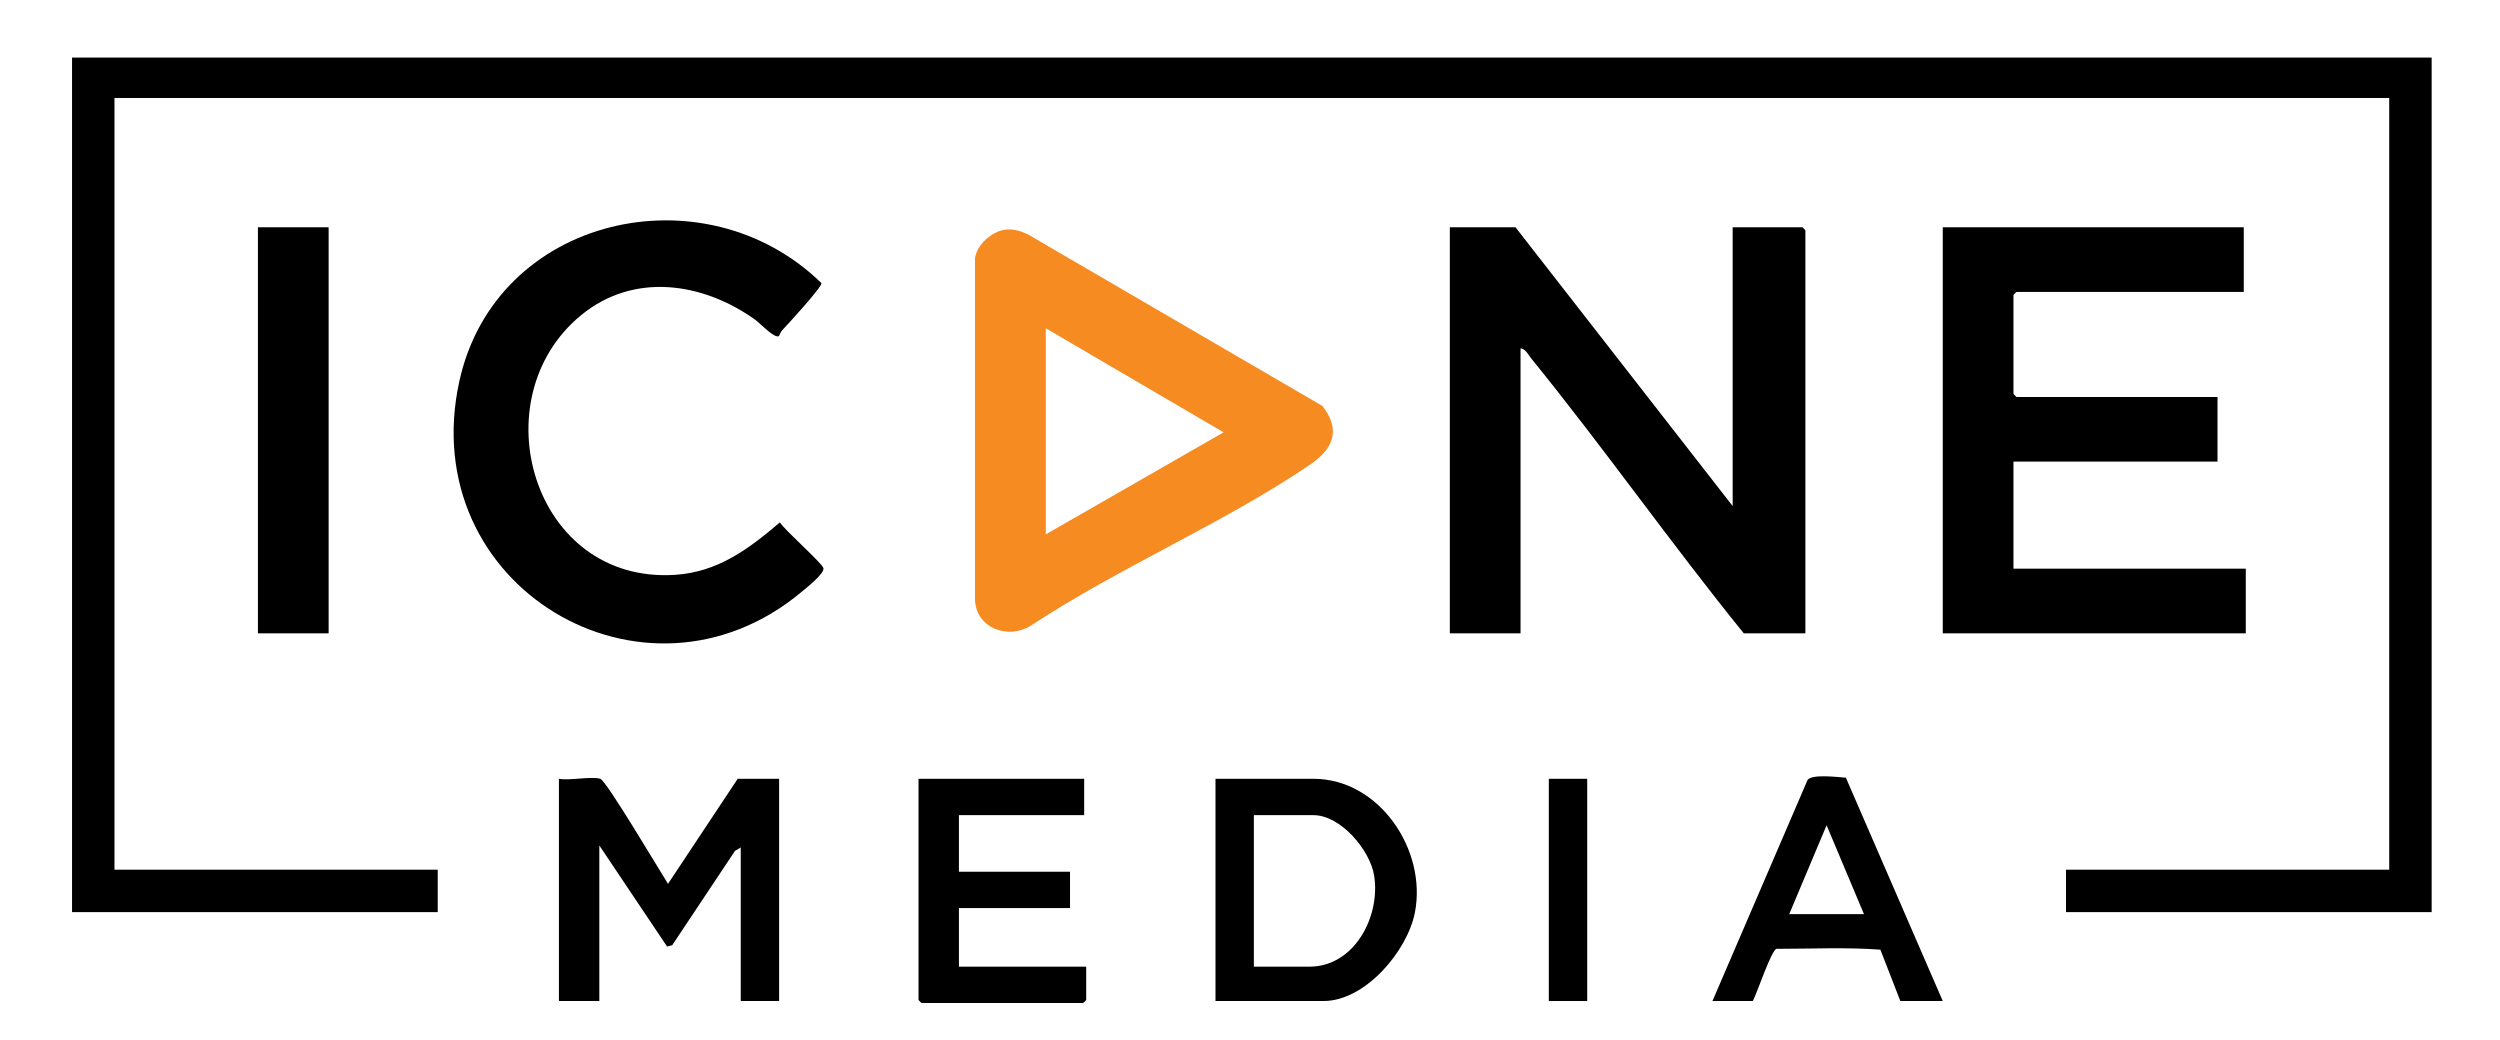
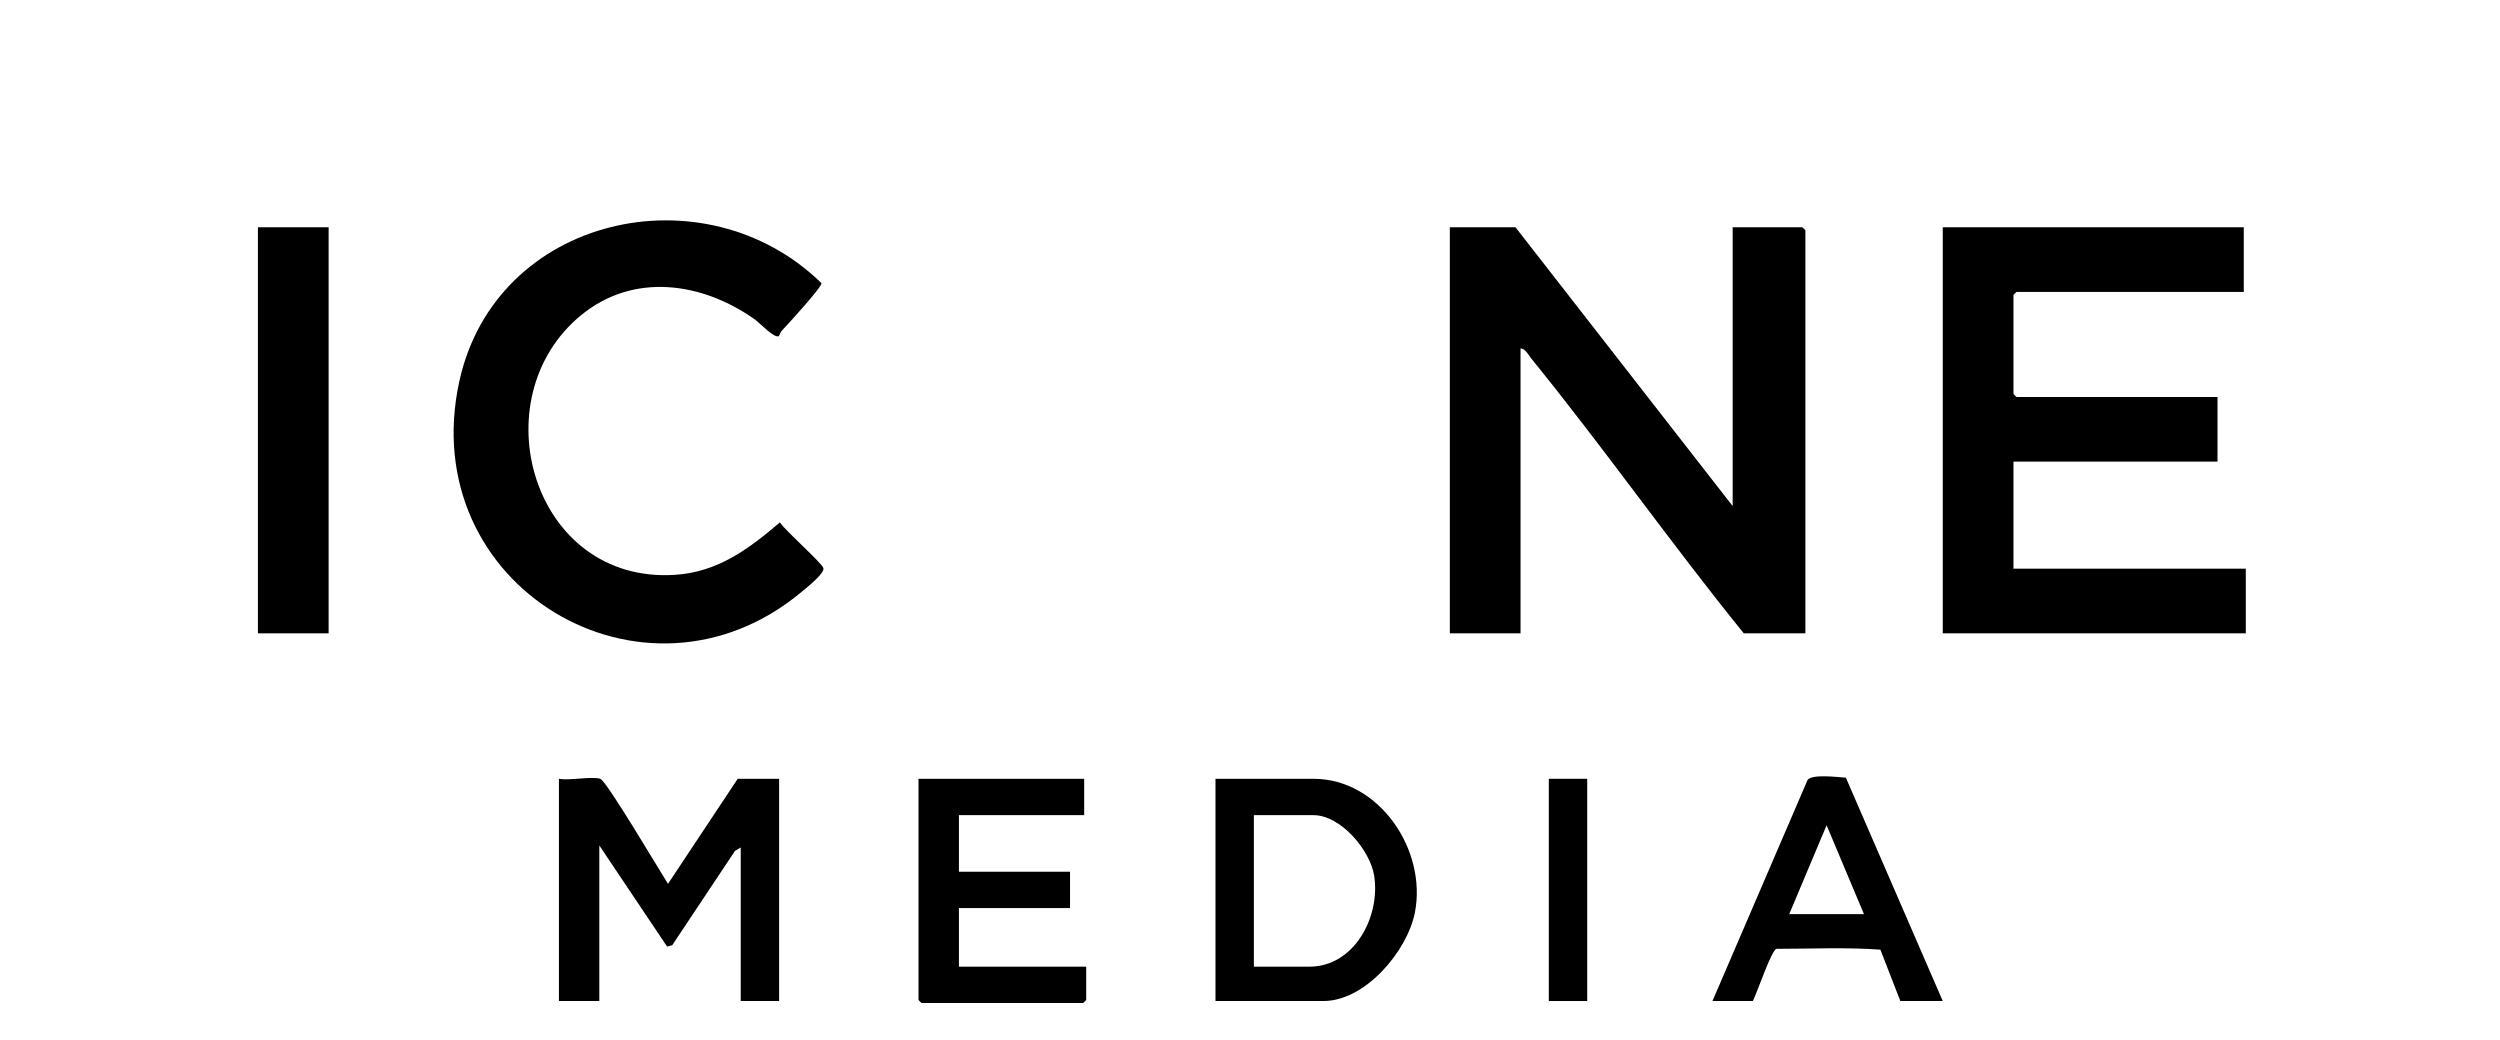
<svg xmlns="http://www.w3.org/2000/svg" id="Layer_1" data-name="Layer 1" viewBox="0 0 297 123.57">
  <g>
    <path d="M71.32,92.52c.71.21,7.1,11.01,8.04,12.48l8.28-12.48h4.92v26.4h-4.56v-18.24l-.68.4-7.46,11.21-.61.16-8.05-12.01v18.48h-4.8v-26.4c1.28.24,3.82-.32,4.92,0Z" />
    <path d="M144.4,118.92v-26.4h11.64c7.83,0,13.5,8.47,12.05,15.89-.9,4.59-5.9,10.51-10.85,10.51h-12.84ZM148.96,114.84h6.6c5.35,0,8.46-5.97,7.69-10.81-.48-3.04-3.98-7.19-7.21-7.19h-7.08v18Z" />
    <path d="M128.8,92.52v4.32h-14.88v6.72h13.2v4.32h-13.2v6.96h15.12v3.96s-.33.36-.36.36h-19.2s-.36-.33-.36-.36v-26.28h19.68Z" />
    <path d="M230.8,118.92h-5.04l-2.37-6.1c-4.04-.3-8.25-.1-12.35-.1-.62.21-2.32,5.29-2.8,6.2h-4.8l11.3-26.26c.52-.73,3.59-.34,4.55-.27l11.51,26.53ZM221.44,108.6l-4.44-10.56-4.44,10.56h8.88Z" />
    <rect x="184" y="92.52" width="4.56" height="26.4" />
  </g>
  <g>
-     <polygon points="288.88 6.84 288.88 108.36 245.44 108.36 245.44 103.32 283.84 103.32 283.84 11.64 13.6 11.64 13.6 103.32 52 103.32 52 108.36 8.56 108.36 8.56 6.84 288.88 6.84" />
    <path d="M205.84,60.12V27h8.28s.36.33.36.36v47.88h-7.32c-8.64-10.67-16.57-21.96-25.22-32.62-.32-.4-.76-1.25-1.3-1.22v33.84h-8.4V27h7.8l25.8,33.12Z" />
    <path d="M266.56,27v7.68h-27s-.36.33-.36.36v11.76s.33.36.36.36h23.88v7.68h-24.24v12.72h27.6v7.68h-36V27h35.76Z" />
-     <path d="M119.38,27.29c.95-.14,1.86.15,2.71.54l35.03,20.41c2.2,2.85,1.28,5.07-1.46,6.94-10.22,6.96-22.77,12.26-33.18,19.14-2.68,1.69-6.48.36-6.65-3.03V30.71c.18-1.62,1.99-3.2,3.55-3.42ZM124.24,39v24.48l21.12-12.12-21.12-12.36Z" fill="#f68b21" />
    <path d="M92.53,39.93c-.53.31-2.29-1.58-2.87-1.99-6.21-4.4-14.36-5.63-20.62-.5-12.08,9.9-5.77,31.96,11.17,30.85,5.07-.33,8.74-3.07,12.44-6.23.63.98,5.01,4.83,5.17,5.43.17.64-2.04,2.36-2.61,2.84-18.61,15.55-45.99-.68-40.64-25.04,4.33-19.71,29.17-25.19,43.02-11.65.08.45-4.03,4.93-4.68,5.61-.19.2-.34.67-.38.69Z" />
    <rect x="30.64" y="27" width="8.4" height="48.24" />
  </g>
</svg>